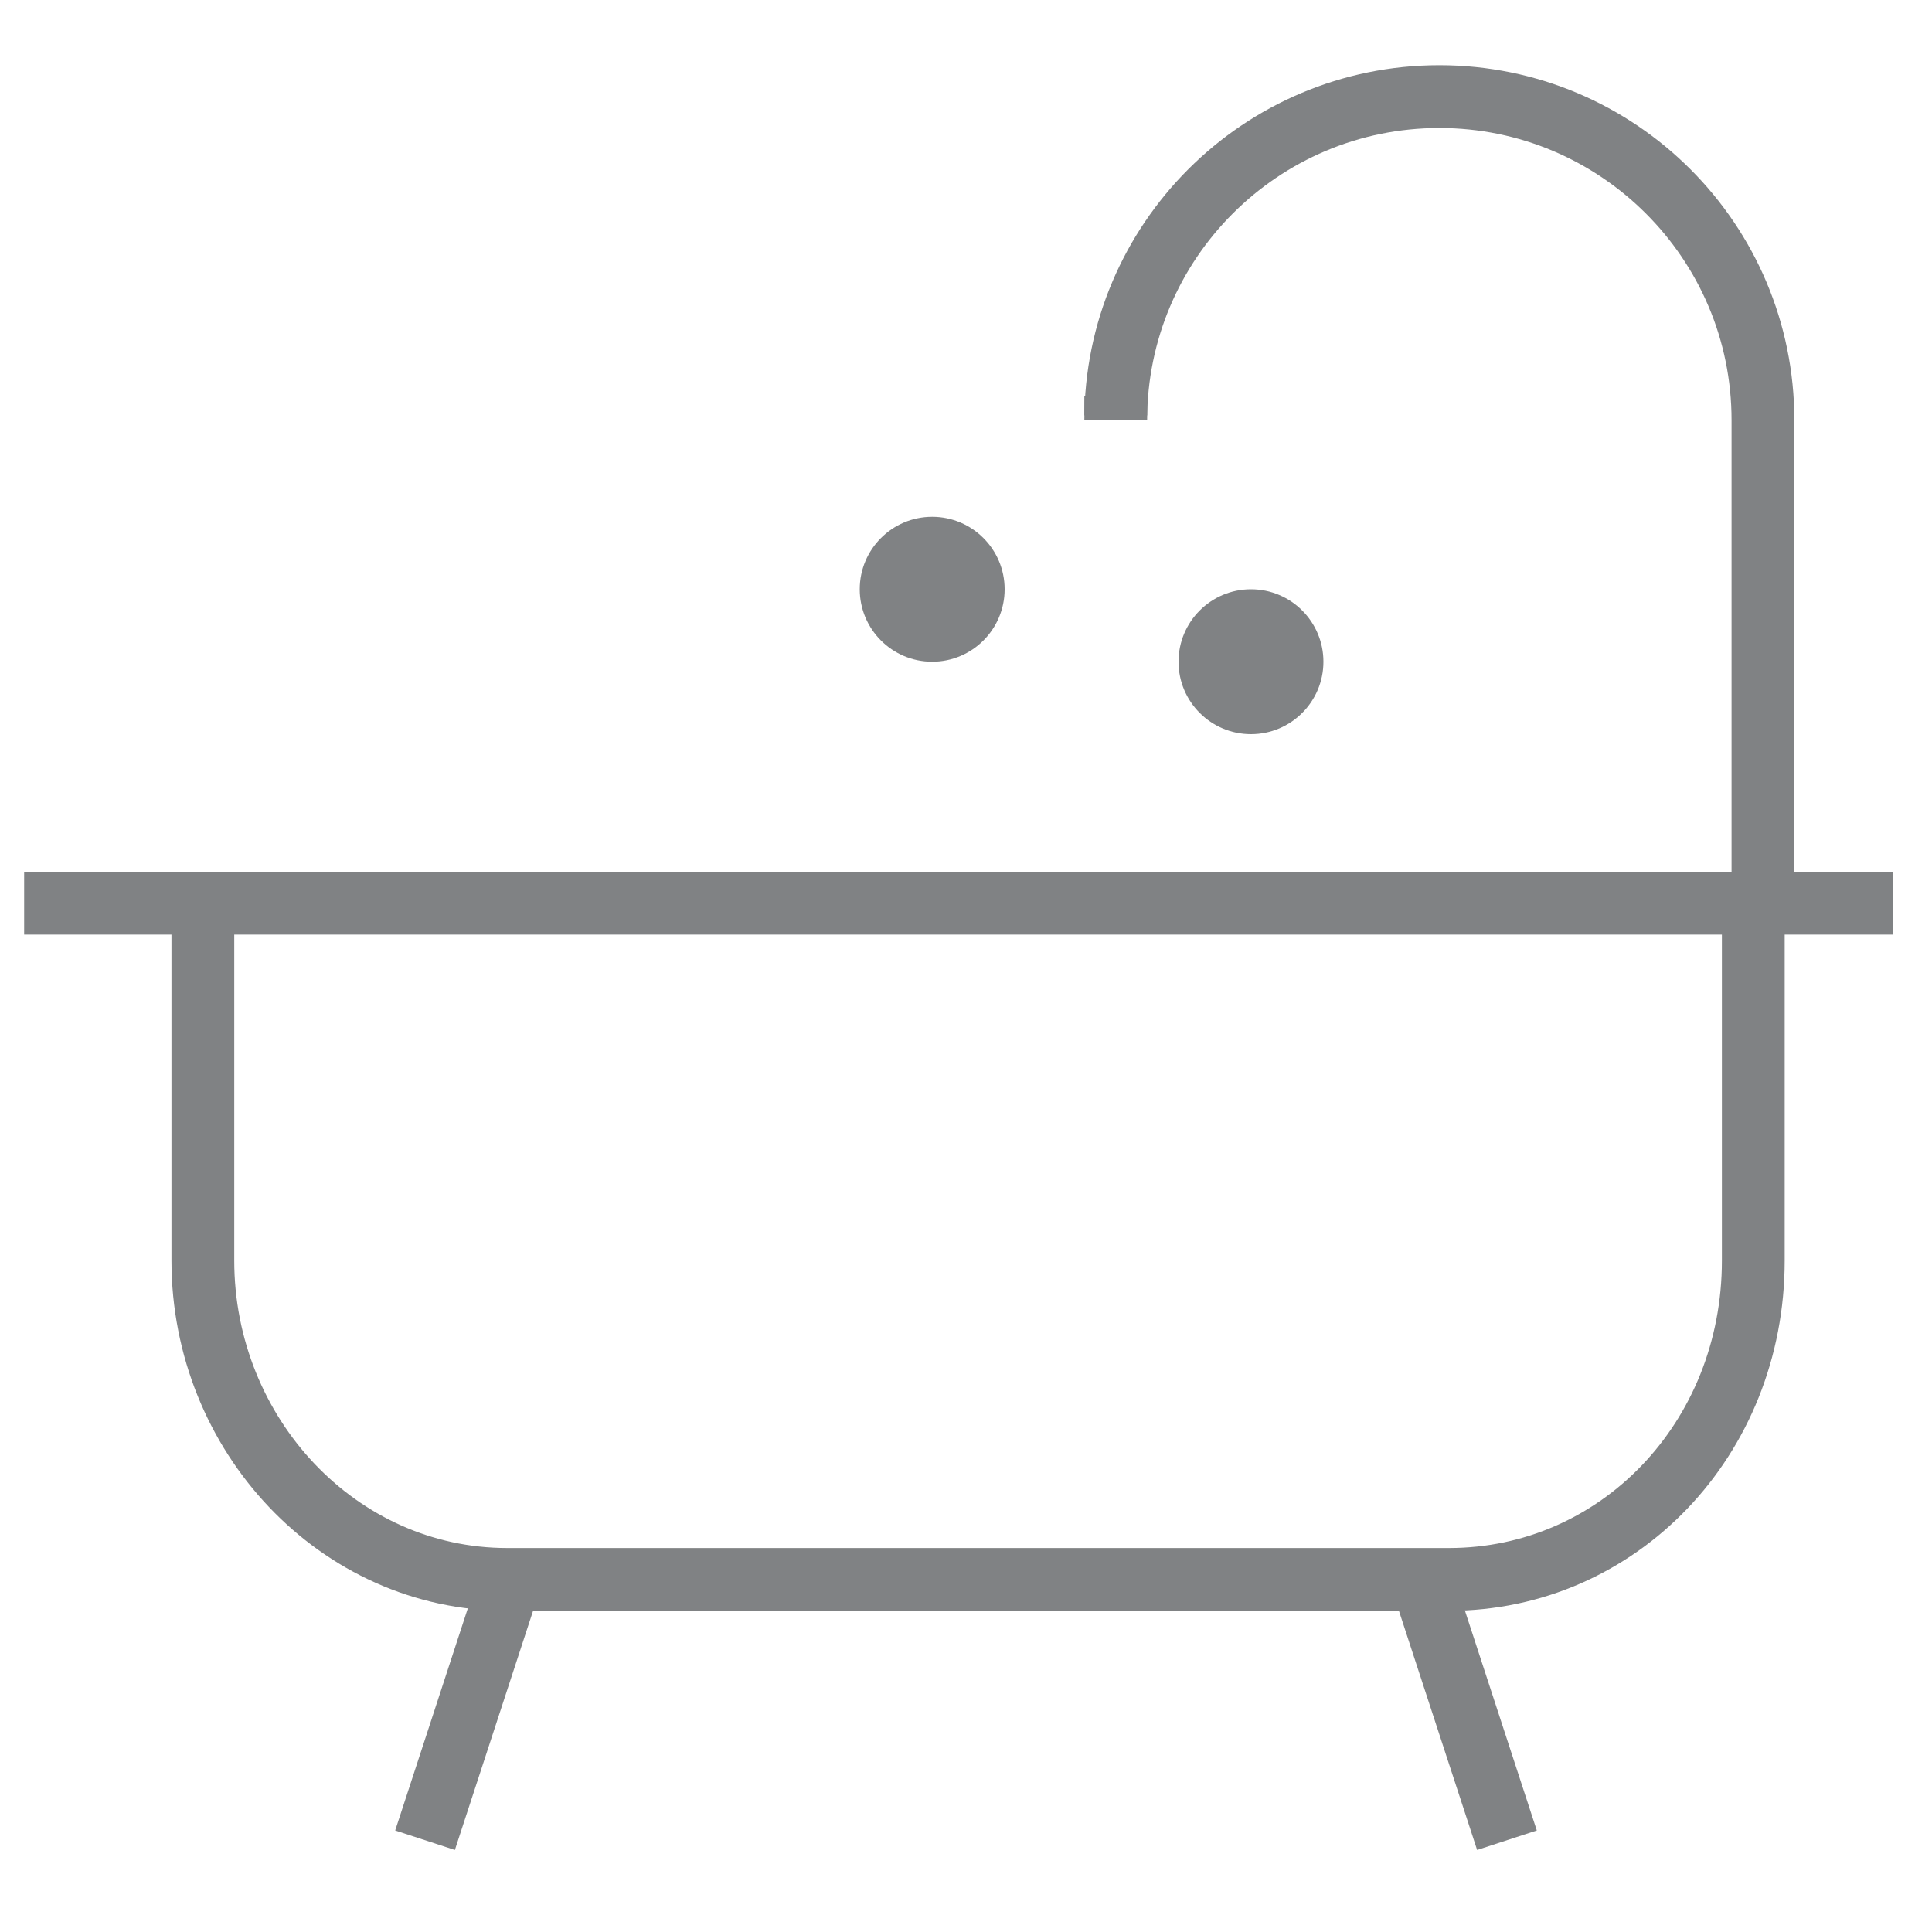
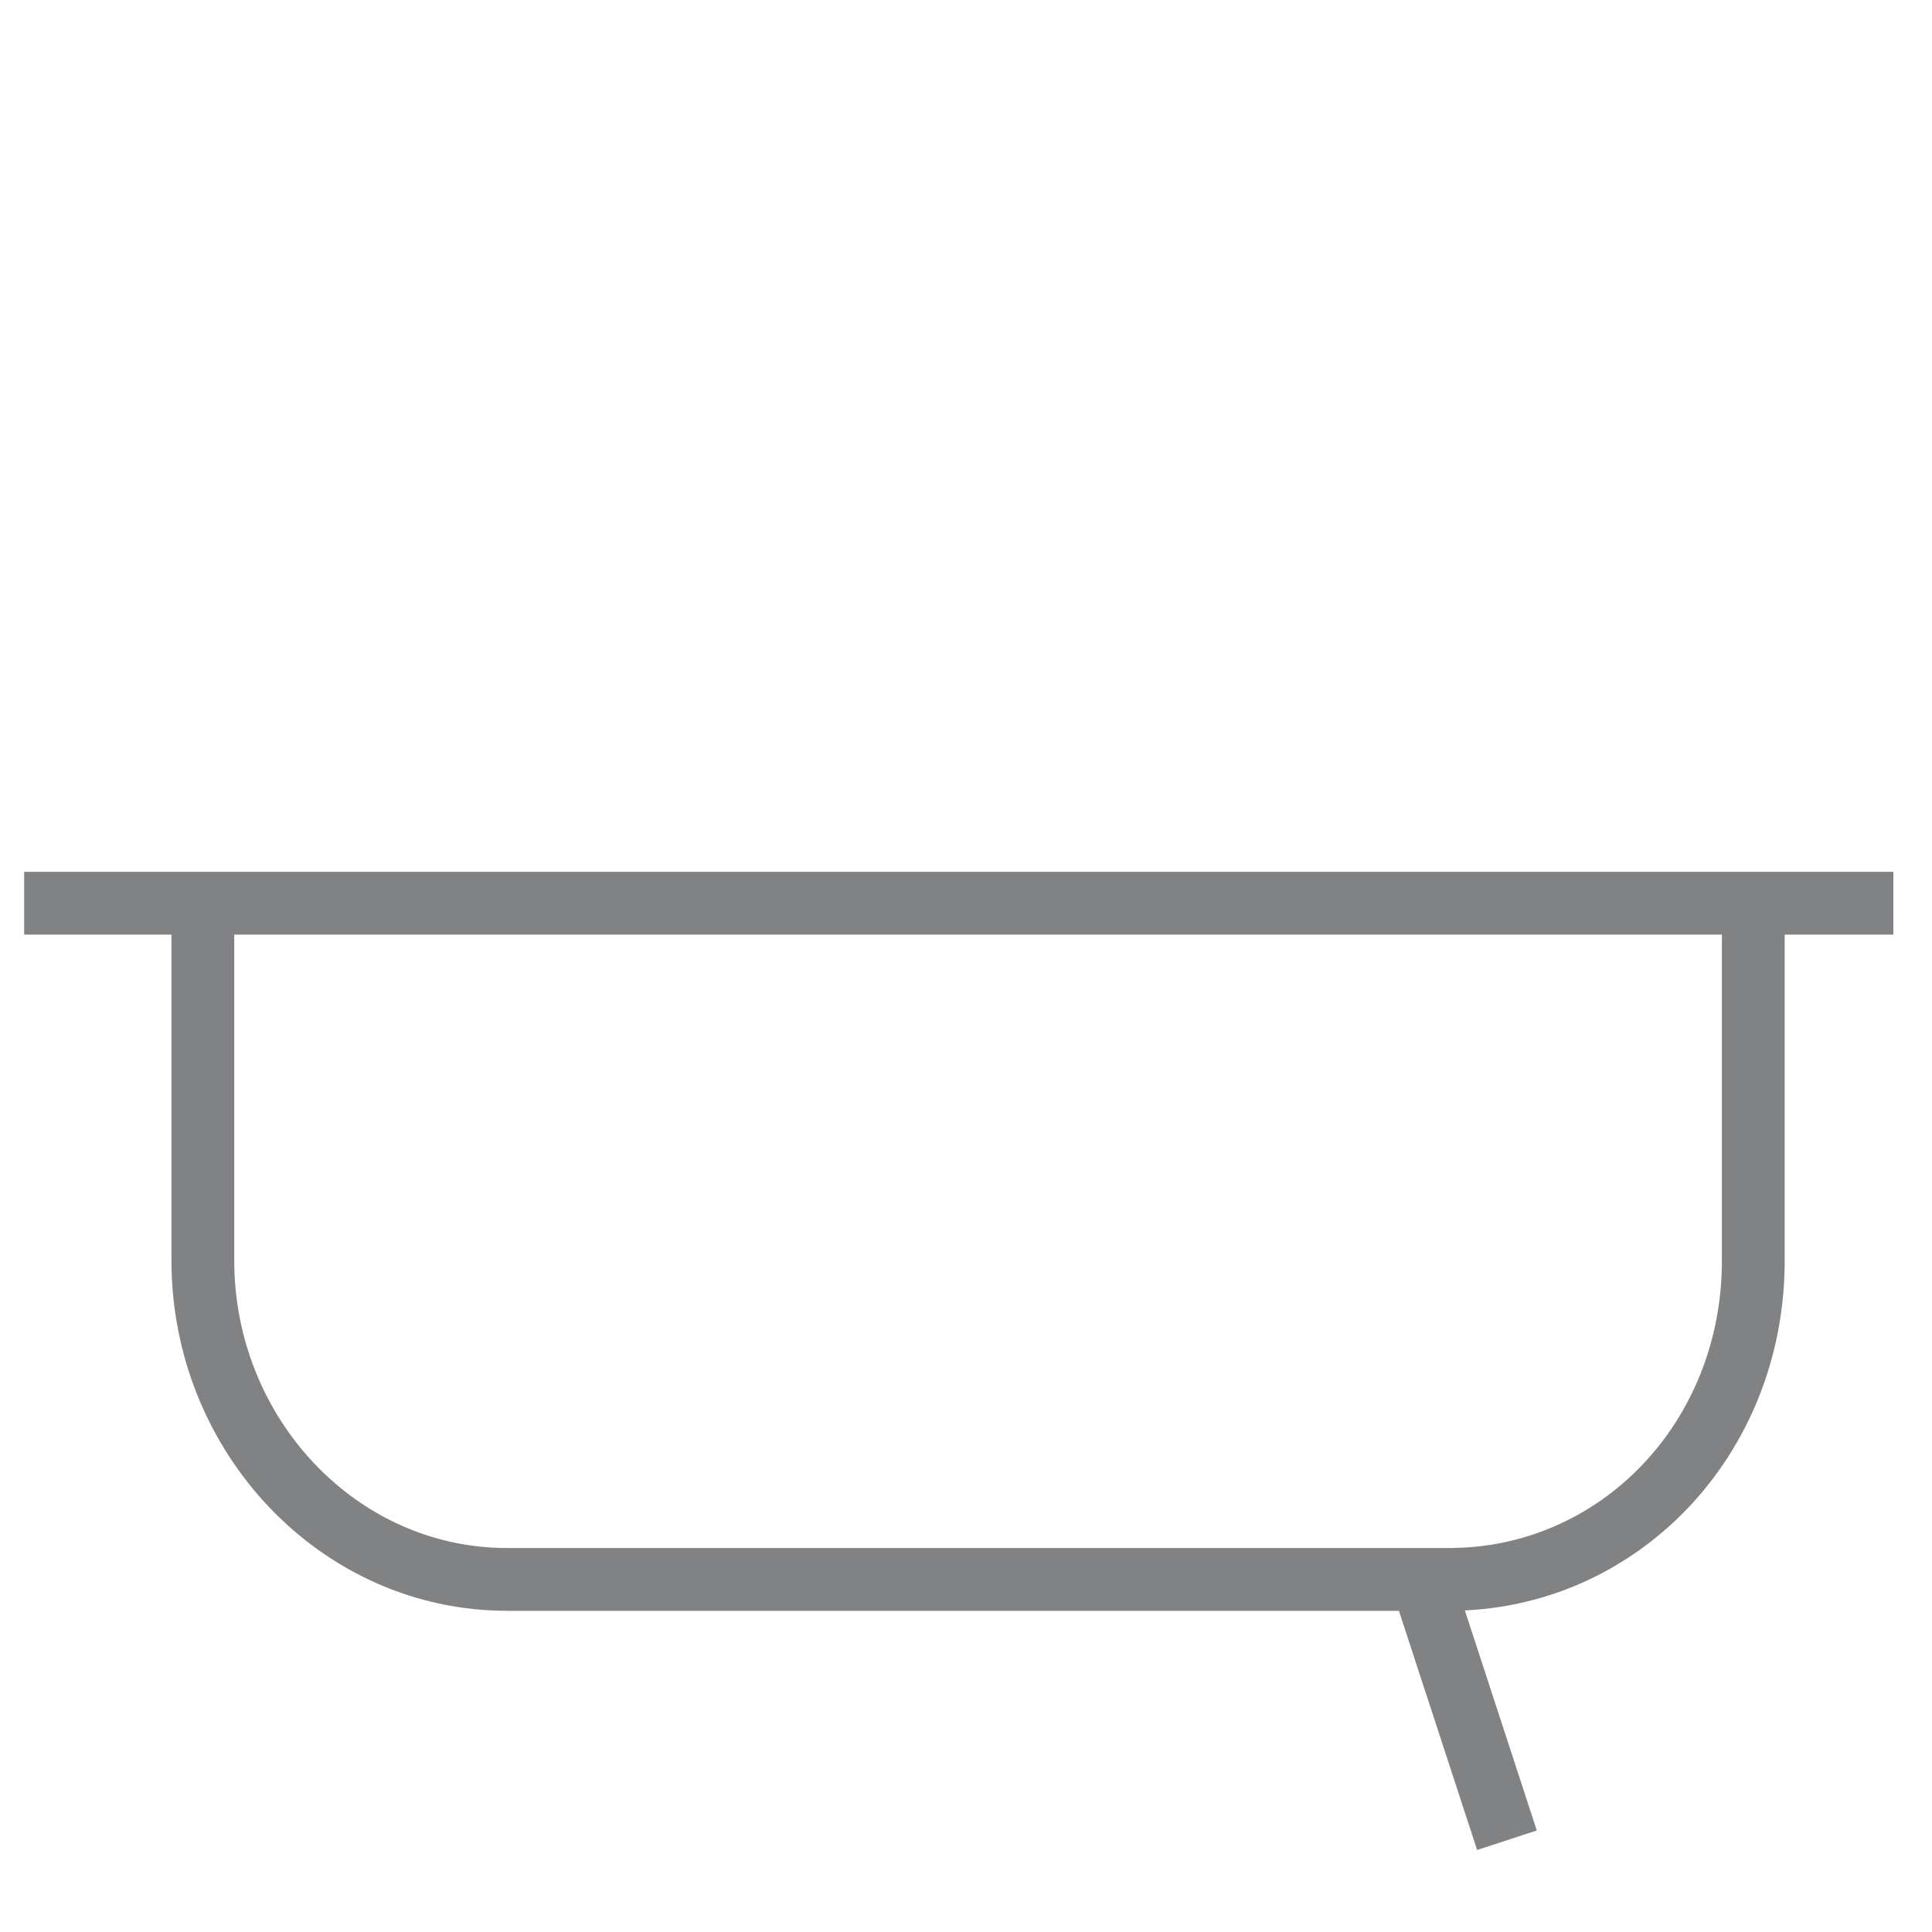
<svg xmlns="http://www.w3.org/2000/svg" version="1.1" id="图层_1" x="0px" y="0px" viewBox="0 0 40 40" style="enable-background:new 0 0 40 40;" xml:space="preserve">
  <style type="text/css">
	.st0{fill:none;stroke:#808284;stroke-width:1.3;stroke-miterlimit:10;}
	.st1{fill:#808284;}
</style>
  <g id="图层_3_1_">
    <path class="st0" d="M36.3,19.2v6.9c0,3.7-2.8,6.6-6.3,6.6H10.5c-3.5,0-6.3-3-6.3-6.6v-6.9" />
    <line class="st0" x1="0.5" y1="18.7" x2="39.2" y2="18.7" />
-     <path class="st0" d="M23.1,8.7c0-3.7,3-6.7,6.7-6.7l0,0c3.7,0,6.7,3,6.7,6.7v10.2" />
-     <path class="st0" d="M23.1,8.6V8.2" />
-     <circle class="st1" cx="19.3" cy="12.2" r="1.5" />
-     <circle class="st1" cx="25.9" cy="13.7" r="1.5" />
-     <line class="st0" x1="8.8" y1="38.1" x2="10.5" y2="32.9" />
    <line class="st0" x1="31.2" y1="38.1" x2="29.5" y2="32.9" />
  </g>
</svg>